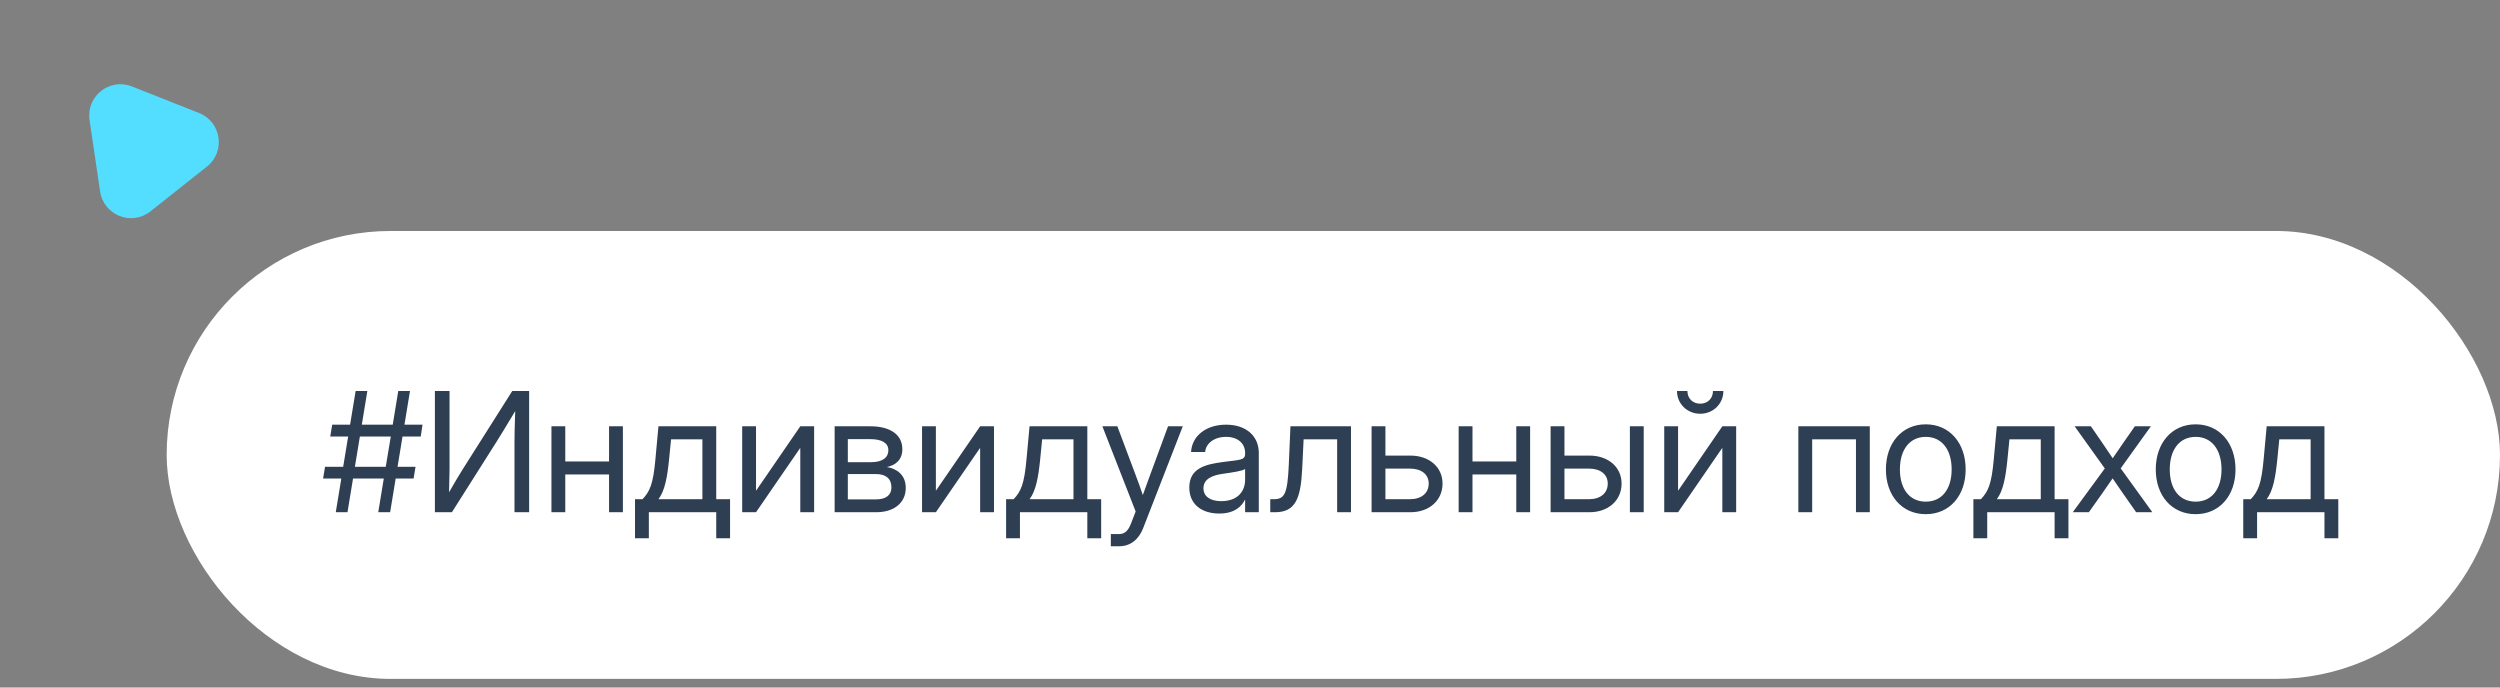
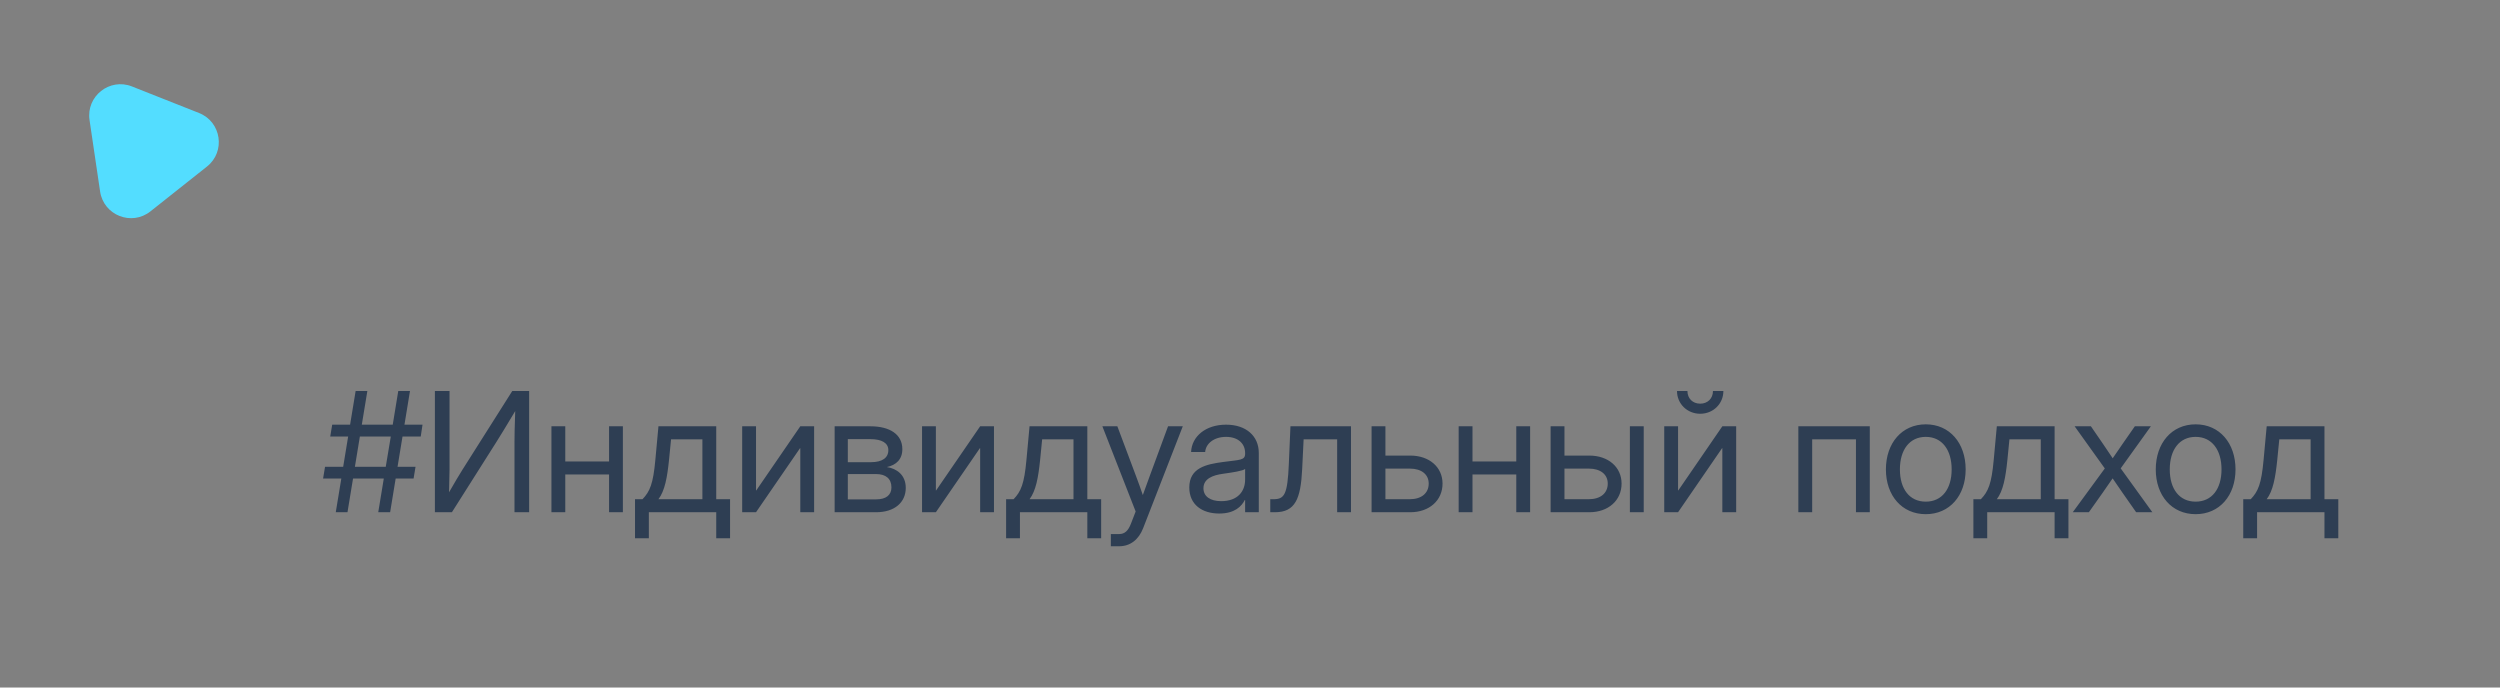
<svg xmlns="http://www.w3.org/2000/svg" width="240" height="66" viewBox="0 0 240 66" fill="none">
  <rect x="0" y="0" width="240" height="66" fill="#808080" stroke="none" />
-   <rect x="16" y="22.174" width="224" height="43" rx="21.5" fill="white" />
  <path d="M36.312 49.174L36.844 45.94H33.891L33.359 49.174H32.234L32.766 45.94H31.016L31.203 44.815H32.945L33.422 41.908H31.703L31.891 40.768H33.609L34.141 37.533H35.266L34.734 40.768H37.703L38.234 37.533H39.359L38.828 40.768H40.562L40.391 41.908H38.641L38.164 44.815H39.891L39.703 45.94H37.984L37.453 49.174H36.312ZM34.07 44.815H37.031L37.516 41.908H34.547L34.07 44.815ZM50.797 49.174H49.391V42.424C49.391 41.908 49.406 40.908 49.461 39.463C48.625 40.861 47.969 41.94 47.648 42.44L43.383 49.174H41.75V37.533H43.156V45.049C43.156 45.44 43.133 46.447 43.109 47.26C43.578 46.432 44.109 45.549 44.383 45.111L49.18 37.533H50.797V49.174ZM54.266 40.924V44.299H58.469V40.924H59.797V49.174H58.469V45.549H54.266V49.174H52.938V40.924H54.266ZM60.961 51.674V47.924H61.68C62.391 47.182 62.703 46.455 62.914 44.143L63.211 40.924H68.758V47.924H70.086V51.674H68.758V49.174H62.289V51.674H60.961ZM63.211 47.924H67.43V42.174H64.422L64.227 44.143C64.055 45.838 63.82 47.119 63.211 47.924ZM78.156 49.174H76.828V43.025H76.805L72.578 49.174H71.25V40.924H72.578V47.08H72.602L76.828 40.924H78.156V49.174ZM80.125 49.174V40.924H83.562C85.438 40.924 86.625 41.713 86.625 43.119C86.625 44.103 86.031 44.643 85.141 44.838C86.062 44.978 86.953 45.572 86.953 46.838C86.953 48.228 85.883 49.174 84.109 49.174H80.125ZM81.391 47.94H84.109C85.055 47.94 85.578 47.525 85.578 46.791C85.578 45.971 85.055 45.51 84.109 45.51H81.391V47.94ZM81.391 44.369H83.625C84.688 44.369 85.281 43.955 85.281 43.213C85.281 42.533 84.664 42.158 83.562 42.158H81.391V44.369ZM95.422 49.174H94.094V43.025H94.07L89.844 49.174H88.516V40.924H89.844V47.08H89.867L94.094 40.924H95.422V49.174ZM96.586 51.674V47.924H97.305C98.016 47.182 98.328 46.455 98.539 44.143L98.836 40.924H104.383V47.924H105.711V51.674H104.383V49.174H97.914V51.674H96.586ZM98.836 47.924H103.055V42.174H100.047L99.852 44.143C99.68 45.838 99.445 47.119 98.836 47.924ZM106.641 52.44V51.268H107.453C107.961 51.268 108.305 50.963 108.57 50.275L109.023 49.103L105.828 40.924H107.266L109.047 45.674C109.281 46.291 109.5 46.908 109.711 47.525C109.93 46.908 110.156 46.291 110.383 45.674L112.133 40.924H113.547L109.742 50.705C109.312 51.815 108.492 52.44 107.453 52.44H106.641ZM117.047 49.299C115.406 49.299 114.172 48.447 114.172 46.799C114.172 44.908 115.797 44.565 117.453 44.346C119.023 44.135 119.531 44.197 119.531 43.565V43.486C119.531 42.588 118.859 41.94 117.703 41.94C116.555 41.94 115.758 42.572 115.695 43.393H114.344C114.414 41.885 115.75 40.768 117.703 40.768C119.625 40.768 120.844 41.853 120.844 43.486V49.174H119.531V48.002H119.5C119.195 48.596 118.547 49.299 117.047 49.299ZM117.234 48.111C118.859 48.111 119.531 47.127 119.531 46.049V45.018C119.328 45.205 118.336 45.353 117.391 45.486C116.438 45.619 115.531 45.947 115.531 46.877C115.531 47.65 116.18 48.111 117.234 48.111ZM121.945 49.174V47.924H122.258C123.312 47.924 123.602 47.478 123.727 44.549L123.883 40.924H129.695V49.174H128.367V42.174H125.148L125.008 45.049C124.867 47.908 124.336 49.174 122.398 49.174H121.945ZM133 43.736H135.391C137.211 43.736 138.484 44.846 138.484 46.424C138.484 48.041 137.211 49.174 135.391 49.174H131.672V40.924H133V43.736ZM133 44.986V47.924H135.344C136.461 47.924 137.156 47.346 137.156 46.424C137.156 45.541 136.461 44.986 135.344 44.986H133ZM141.359 40.924V44.299H145.562V40.924H146.891V49.174H145.562V45.549H141.359V49.174H140.031V40.924H141.359ZM150.188 43.736H152.578C154.398 43.736 155.672 44.846 155.672 46.424C155.672 48.041 154.398 49.174 152.578 49.174H148.859V40.924H150.188V43.736ZM150.188 44.986V47.924H152.531C153.648 47.924 154.344 47.346 154.344 46.424C154.344 45.541 153.648 44.986 152.531 44.986H150.188ZM156.469 49.174V40.924H157.797V49.174H156.469ZM166.672 49.174H165.344V43.025H165.32L161.094 49.174H159.766V40.924H161.094V47.08H161.117L165.344 40.924H166.672V49.174ZM163.219 39.721C161.969 39.721 160.992 38.76 160.992 37.533H161.992C161.992 38.252 162.5 38.752 163.219 38.752C163.938 38.752 164.445 38.252 164.445 37.533H165.445C165.445 38.76 164.469 39.721 163.219 39.721ZM179.5 40.924V49.174H178.172V42.174H173.969V49.174H172.641V40.924H179.5ZM184.875 49.361C182.586 49.361 181.047 47.58 181.047 45.065C181.047 42.533 182.586 40.736 184.875 40.736C187.164 40.736 188.703 42.533 188.703 45.065C188.703 47.58 187.164 49.361 184.875 49.361ZM184.875 48.158C186.438 48.158 187.359 46.932 187.359 45.065C187.359 43.182 186.43 41.94 184.875 41.94C183.32 41.94 182.391 43.174 182.391 45.065C182.391 46.94 183.312 48.158 184.875 48.158ZM189.445 51.674V47.924H190.164C190.875 47.182 191.188 46.455 191.398 44.143L191.695 40.924H197.242V47.924H198.57V51.674H197.242V49.174H190.773V51.674H189.445ZM191.695 47.924H195.914V42.174H192.906L192.711 44.143C192.539 45.838 192.305 47.119 191.695 47.924ZM198.984 49.174L202.062 44.971L199.164 40.924H200.727L201.844 42.549C202.18 43.033 202.5 43.51 202.82 43.994C203.148 43.51 203.477 43.033 203.812 42.549L204.945 40.924H206.484L203.586 44.963L206.625 49.174H205.07L203.758 47.299C203.438 46.838 203.125 46.385 202.812 45.924C202.5 46.385 202.18 46.838 201.859 47.299L200.531 49.174H198.984ZM210.781 49.361C208.492 49.361 206.953 47.58 206.953 45.065C206.953 42.533 208.492 40.736 210.781 40.736C213.07 40.736 214.609 42.533 214.609 45.065C214.609 47.58 213.07 49.361 210.781 49.361ZM210.781 48.158C212.344 48.158 213.266 46.932 213.266 45.065C213.266 43.182 212.336 41.94 210.781 41.94C209.227 41.94 208.297 43.174 208.297 45.065C208.297 46.94 209.219 48.158 210.781 48.158ZM215.352 51.674V47.924H216.07C216.781 47.182 217.094 46.455 217.305 44.143L217.602 40.924H223.148V47.924H224.477V51.674H223.148V49.174H216.68V51.674H215.352ZM217.602 47.924H221.82V42.174H218.812L218.617 44.143C218.445 45.838 218.211 47.119 217.602 47.924Z" fill="#2E3E53" />
-   <path d="M8.596 11.527C8.258 9.243 10.52 7.449 12.668 8.299L19.11 10.849C21.257 11.699 21.679 14.555 19.869 15.989L14.44 20.293C12.631 21.728 9.946 20.666 9.609 18.381L8.596 11.527Z" fill="#53DDFF" />
+   <path d="M8.596 11.527C8.258 9.243 10.52 7.449 12.668 8.299L19.11 10.849C21.257 11.699 21.679 14.555 19.869 15.989L14.44 20.293C12.631 21.728 9.946 20.666 9.609 18.381L8.596 11.527" fill="#53DDFF" />
</svg>